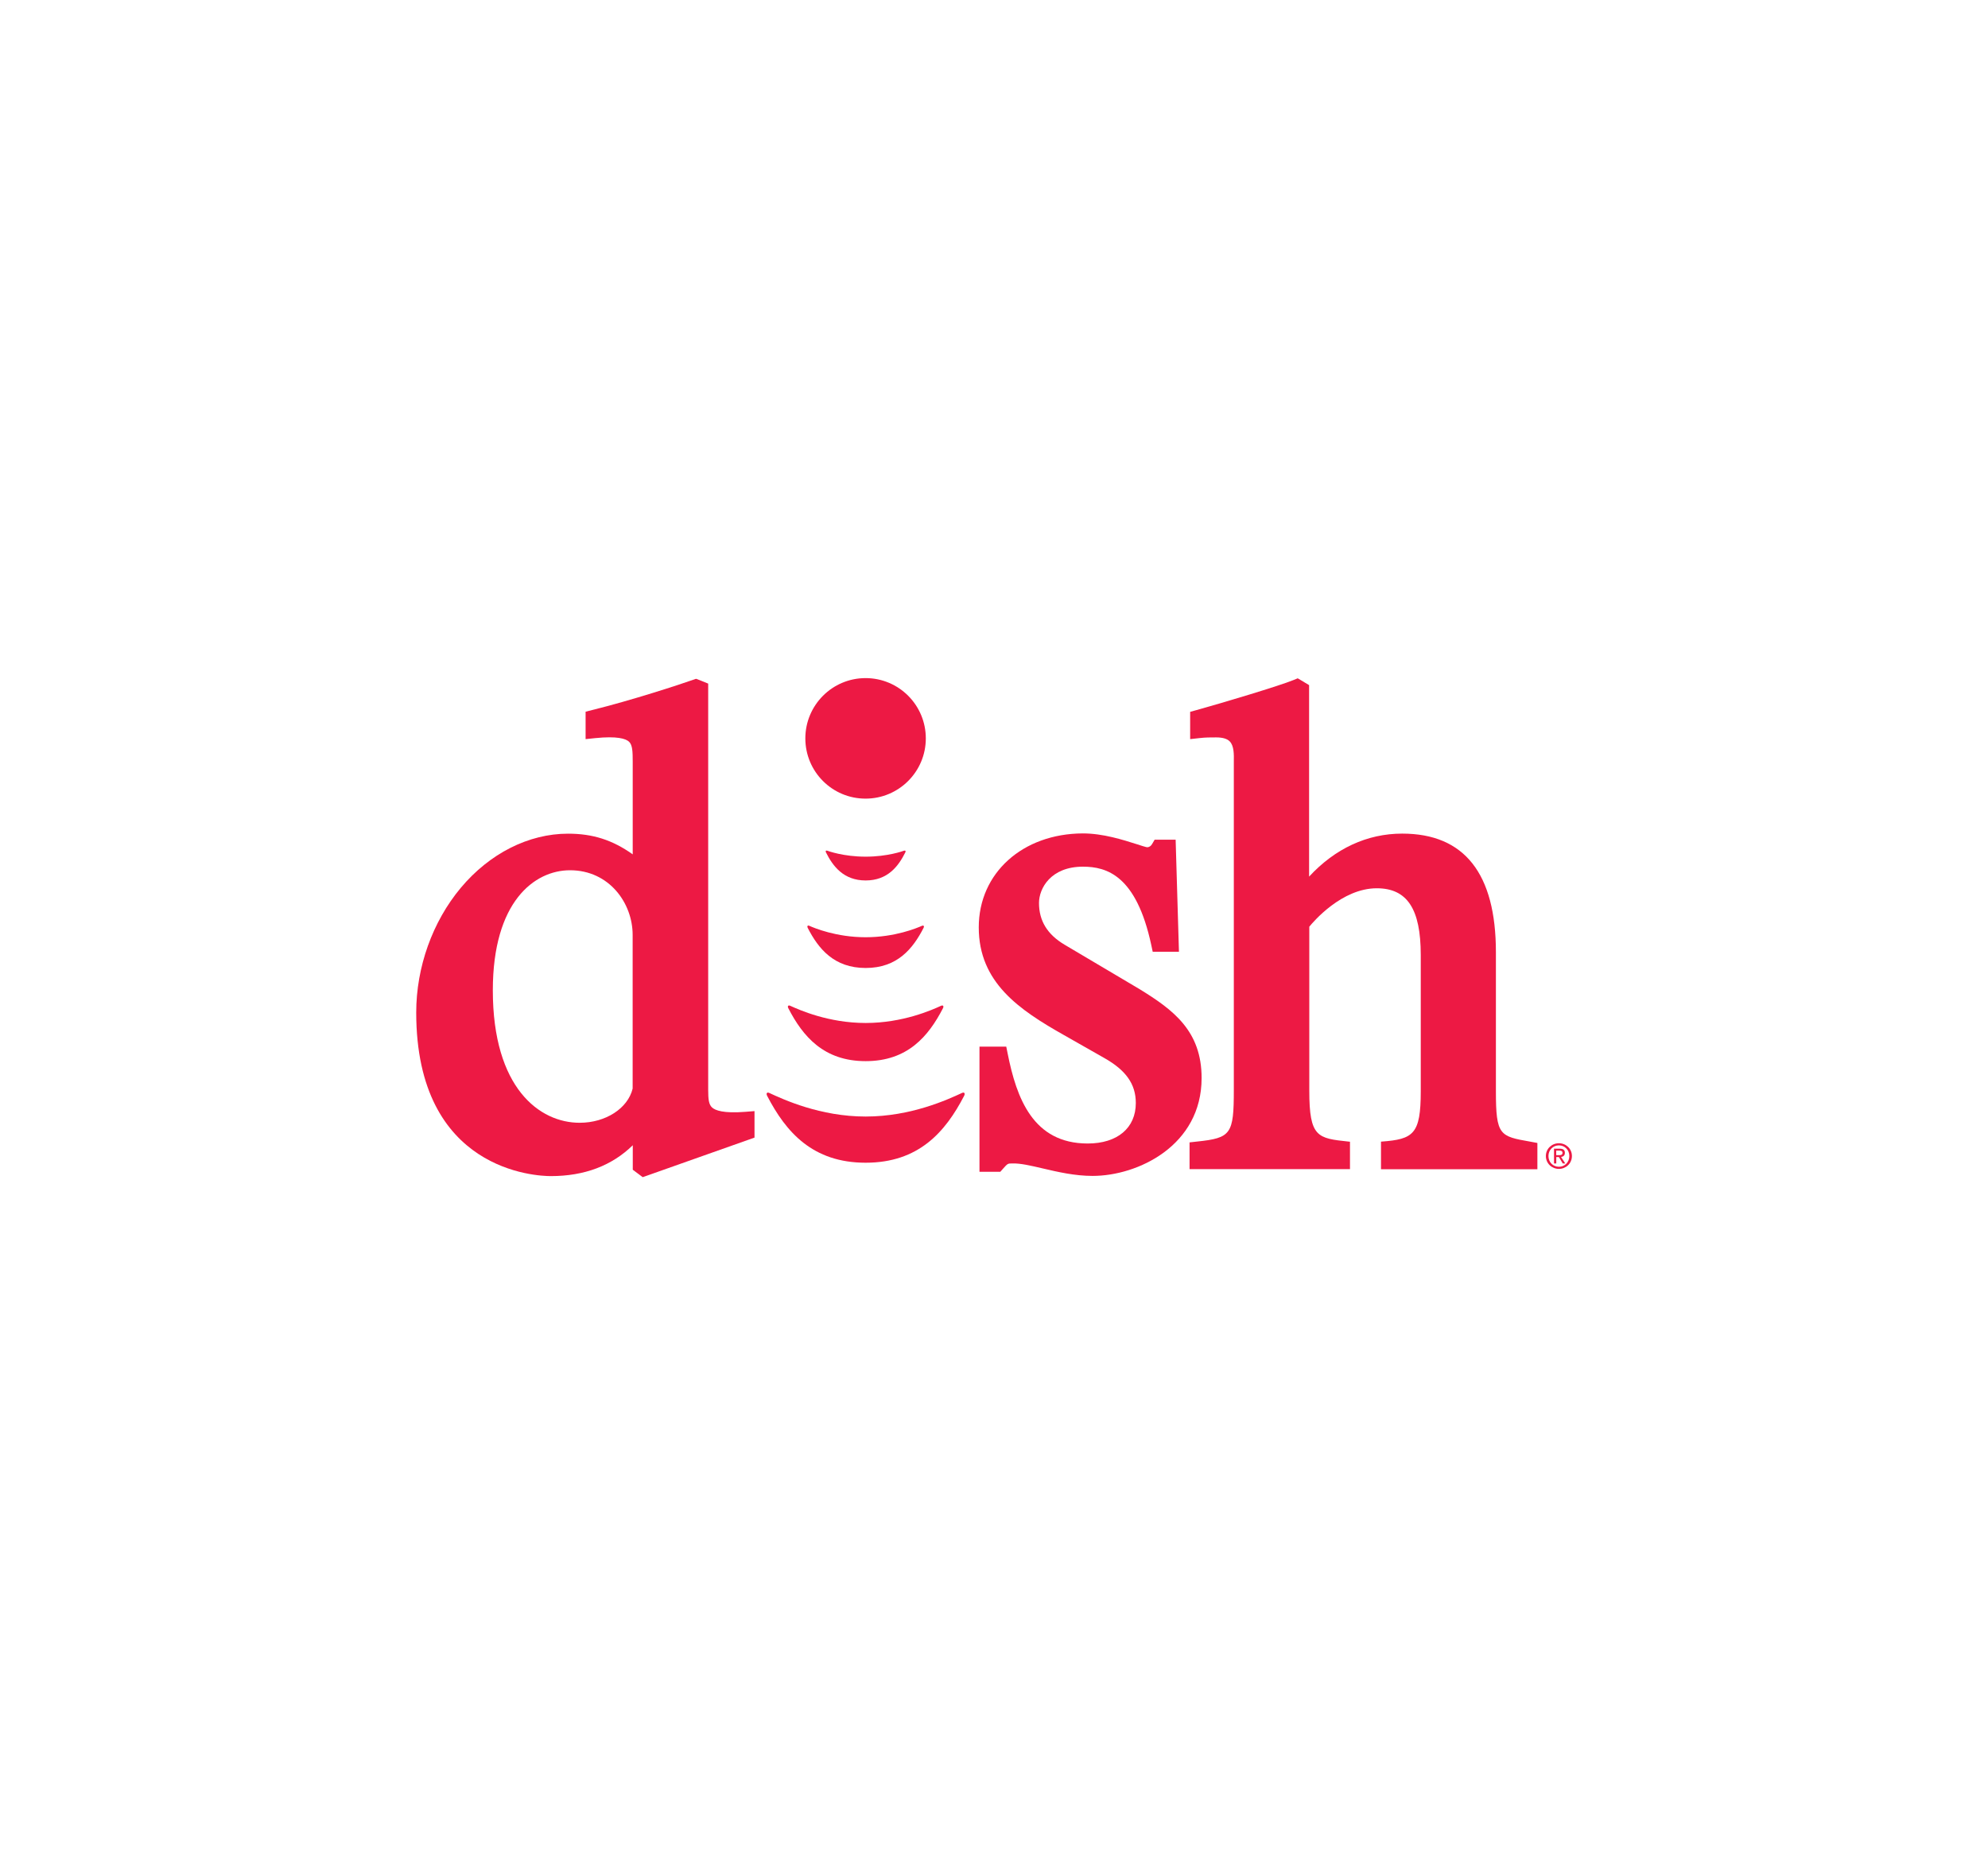
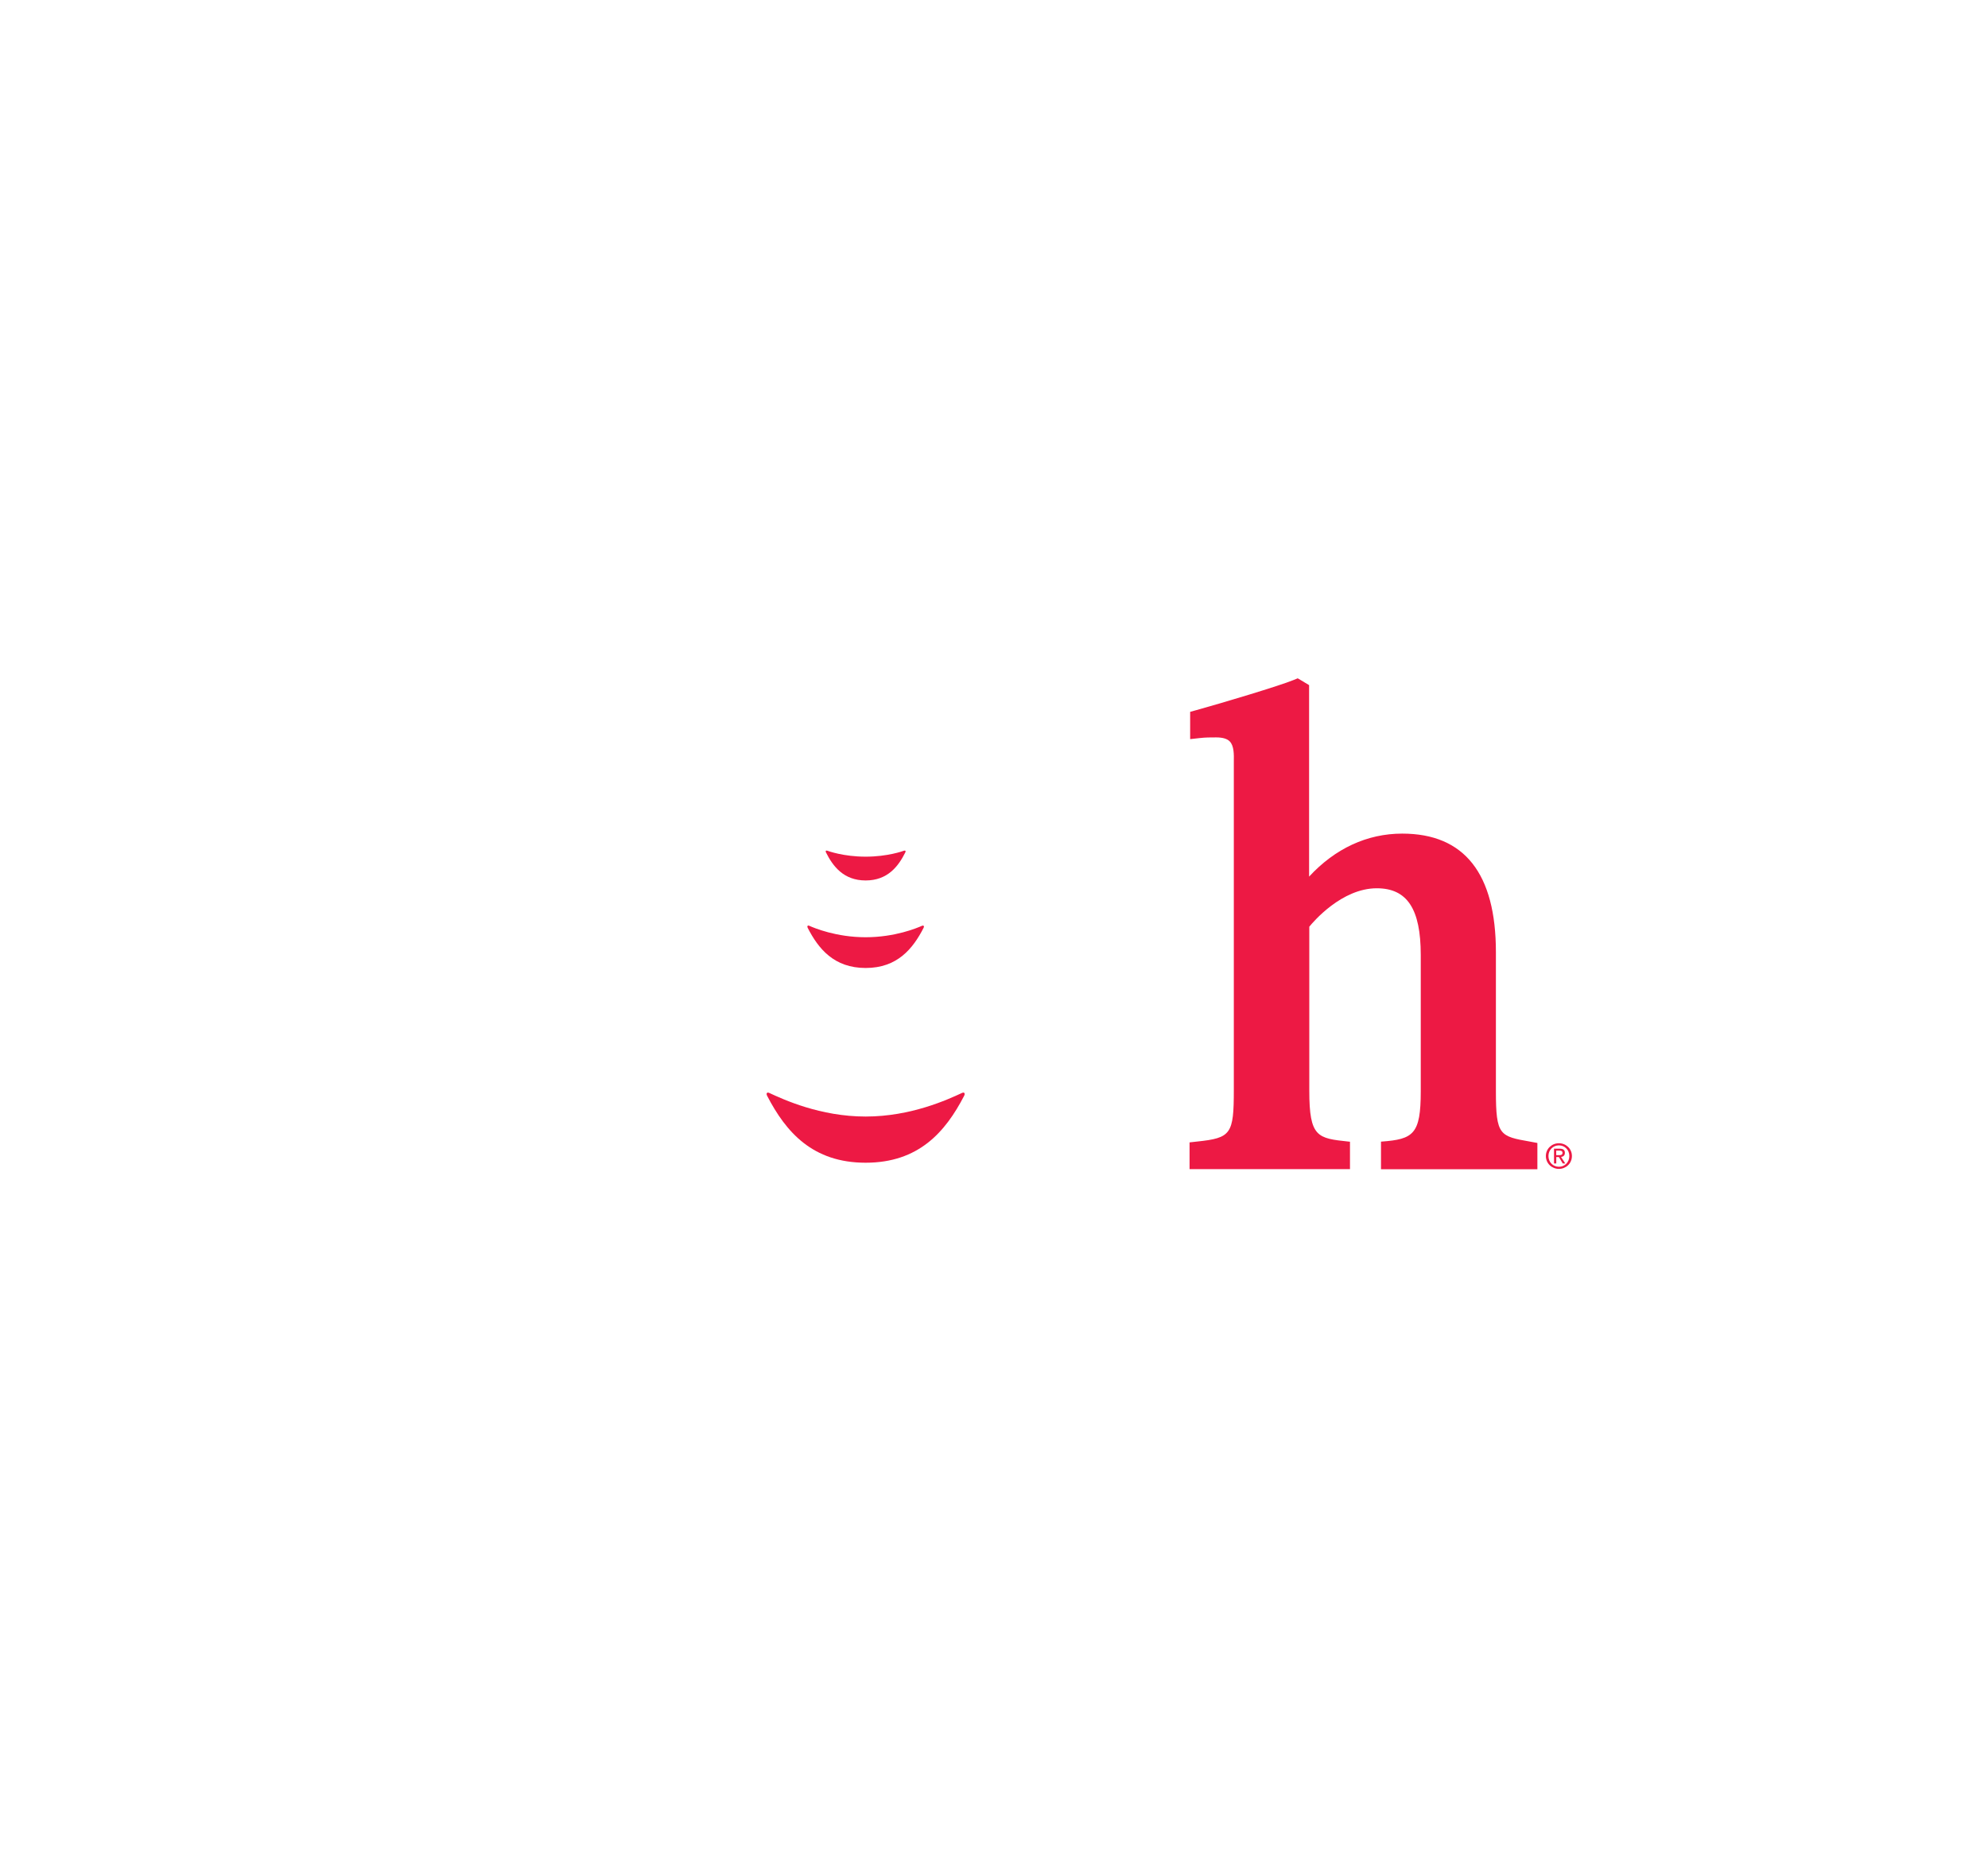
<svg xmlns="http://www.w3.org/2000/svg" version="1.0" id="Layer_1" x="0px" y="0px" viewBox="0 0 300 280" enable-background="new 0 0 300 280" xml:space="preserve">
  <g>
-     <path fill="#ED1944" d="M147.7,139.96c0,8.31,6.09,12.44,12.88,16.27l6.05,3.44c3.3,1.86,4.77,3.96,4.77,6.8   c0,3.77-2.78,6.11-7.26,6.11c-8.26,0-10.74-6.86-12.08-13.58l-0.21-1.04h-4.04v18.89h3.14l0.39-0.44c0.73-0.82,0.73-0.82,1.43-0.82   c1.21-0.04,2.78,0.33,4.58,0.75c2.26,0.53,4.84,1.13,7.53,1.13c6.83,0,16.45-4.58,16.45-14.77c0-7.11-4.26-10.29-9.4-13.44   c0,0-11.29-6.69-11.29-6.69c-2.59-1.54-3.85-3.6-3.85-6.29c0-2.2,1.77-5.48,6.63-5.48c3.61,0,8.06,1.34,10.31,11.81l0.22,1.03h3.96   l-0.5-16.91h-3.17l-0.38,0.65c-0.17,0.31-0.46,0.49-0.75,0.49c-0.16-0.01-1.05-0.29-1.59-0.47c-2.02-0.64-5.05-1.62-8.12-1.62   C154.31,125.82,147.7,131.76,147.7,139.96" />
-     <path fill="#ED1944" d="M74.37,149.46c0-13.37,6.27-18.12,11.65-18.12c5.91,0,9.45,4.96,9.45,9.76c0,0,0,23.08,0,23.19   c-0.72,2.99-4.07,5.16-7.99,5.16C81.43,169.46,74.37,164.22,74.37,149.46 M104.92,102.48l-0.34,0.12v0   c-1.87,0.67-9.26,3.09-15.22,4.56l-0.99,0.25v4.14l1.44-0.15c3.34-0.34,4.61,0.09,5.09,0.52c0.55,0.49,0.58,1.5,0.58,3.09   c0,0,0,12.68,0,13.93c-3.06-2.17-6.02-3.12-9.76-3.12c-5.94,0-11.84,2.98-16.19,8.18c-4.27,5.11-6.72,11.97-6.72,18.81   c0,24,18.23,24.69,20.31,24.69c5.08,0,9.23-1.58,12.37-4.66c0,1.1,0,3.7,0,3.7l1.5,1.12l16.87-5.97v-4l-1.4,0.11   c-3.28,0.26-4.54-0.22-5.01-0.66c-0.49-0.45-0.58-1.24-0.58-2.64v-61.33l-1.8-0.72L104.92,102.48z" />
    <path fill="#ED1944" d="M230.93,172.3c-4.6-0.81-5.19-0.92-5.19-7.6v-20.99c0-11.88-4.76-17.9-14.14-17.9   c-5.3,0-10.14,2.26-14.05,6.49c0-1.68,0-28.9,0-28.9l-1.72-1.03l-0.16,0.07l-0.44,0.18c-2.2,0.9-10.75,3.46-14.68,4.55l-0.95,0.26   v4.12l1.45-0.16c0.87-0.1,1.54-0.1,2.47-0.1c0.97,0,1.66,0.2,2.05,0.6c0.66,0.67,0.64,1.98,0.62,3.05c0,0.01,0,0.47,0,0.47v49.08   c0,6.67-0.41,7.25-5.51,7.79l-1.17,0.13v4.04h24.21v-4.14l-0.21-0.02c-4.68-0.5-5.93-0.63-5.93-7.69c0,0,0-24.49,0-24.74   c0.59-0.73,4.89-5.8,10.18-5.8c4.59,0,6.64,3.11,6.64,10.08v20.57c0,6.48-1.12,7.22-5.9,7.58l-0.1,0.01v4.16H232v-3.96   L230.93,172.3" />
    <path fill-rule="evenodd" clip-rule="evenodd" fill="#ED1944" d="M130.63,175.48c7.99,0,12.02-4.62,14.86-10.09   c0.19-0.36,0.04-0.61-0.32-0.44c-2.12,0.98-7.68,3.56-14.54,3.56c-6.87,0-12.42-2.58-14.54-3.56c-0.36-0.17-0.51,0.08-0.32,0.44   C118.61,170.87,122.64,175.48,130.63,175.48" />
-     <path fill-rule="evenodd" clip-rule="evenodd" fill="#ED1944" d="M118.96,152.16c2.2,4.27,5.36,7.99,11.67,7.99   c6.31,0,9.47-3.72,11.67-7.99c0.15-0.29,0.03-0.5-0.28-0.37c-1.41,0.65-5.8,2.6-11.39,2.6c-5.6,0-9.98-1.96-11.39-2.6   C118.93,151.66,118.81,151.87,118.96,152.16" />
    <path fill-rule="evenodd" clip-rule="evenodd" fill="#ED1944" d="M121.88,140.02c1.62,3.17,3.98,6.07,8.75,6.07   c4.77,0,7.13-2.9,8.75-6.07c0.11-0.22,0.02-0.4-0.24-0.3c-0.76,0.34-4.08,1.73-8.51,1.73c-4.43,0-7.75-1.39-8.51-1.73   C121.87,139.61,121.77,139.8,121.88,140.02" />
    <path fill-rule="evenodd" clip-rule="evenodd" fill="#ED1944" d="M130.63,132.88c3.32,0,4.94-2.13,6-4.26   c0.08-0.16,0-0.31-0.21-0.23c-0.14,0.05-2.46,0.9-5.79,0.9c-3.34,0-5.65-0.85-5.79-0.9c-0.21-0.08-0.29,0.07-0.21,0.23   C125.69,130.75,127.31,132.88,130.63,132.88" />
-     <path fill="#ED1944" d="M121.53,111.44c0-5.02,4.07-9.1,9.09-9.1c5.02,0,9.09,4.07,9.09,9.1c0,5.02-4.07,9.09-9.09,9.09   C125.6,120.54,121.53,116.47,121.53,111.44" />
    <g>
      <path fill="#ED1944" d="M235.57,174.61l0.64,0.98h-0.38l-0.59-0.97h-0.39v0.97h-0.34v-2.23h0.85c0.53,0,0.79,0.19,0.79,0.63    C236.15,174.4,235.89,174.57,235.57,174.61z M235.25,174.34c0.29,0,0.54-0.02,0.54-0.36c0-0.28-0.25-0.33-0.49-0.33h-0.46v0.69    H235.25z" />
      <path fill="#ED1944" d="M237.21,174.47c0,1.12-0.9,1.94-1.96,1.94c-1.07,0-1.97-0.82-1.97-1.94c0-1.11,0.9-1.93,1.97-1.93    C236.31,172.54,237.21,173.36,237.21,174.47z M236.82,174.47c0-0.92-0.69-1.61-1.57-1.61c-0.89,0-1.58,0.69-1.58,1.61    c0,0.93,0.69,1.62,1.58,1.62C236.13,176.09,236.82,175.4,236.82,174.47z" />
    </g>
  </g>
</svg>